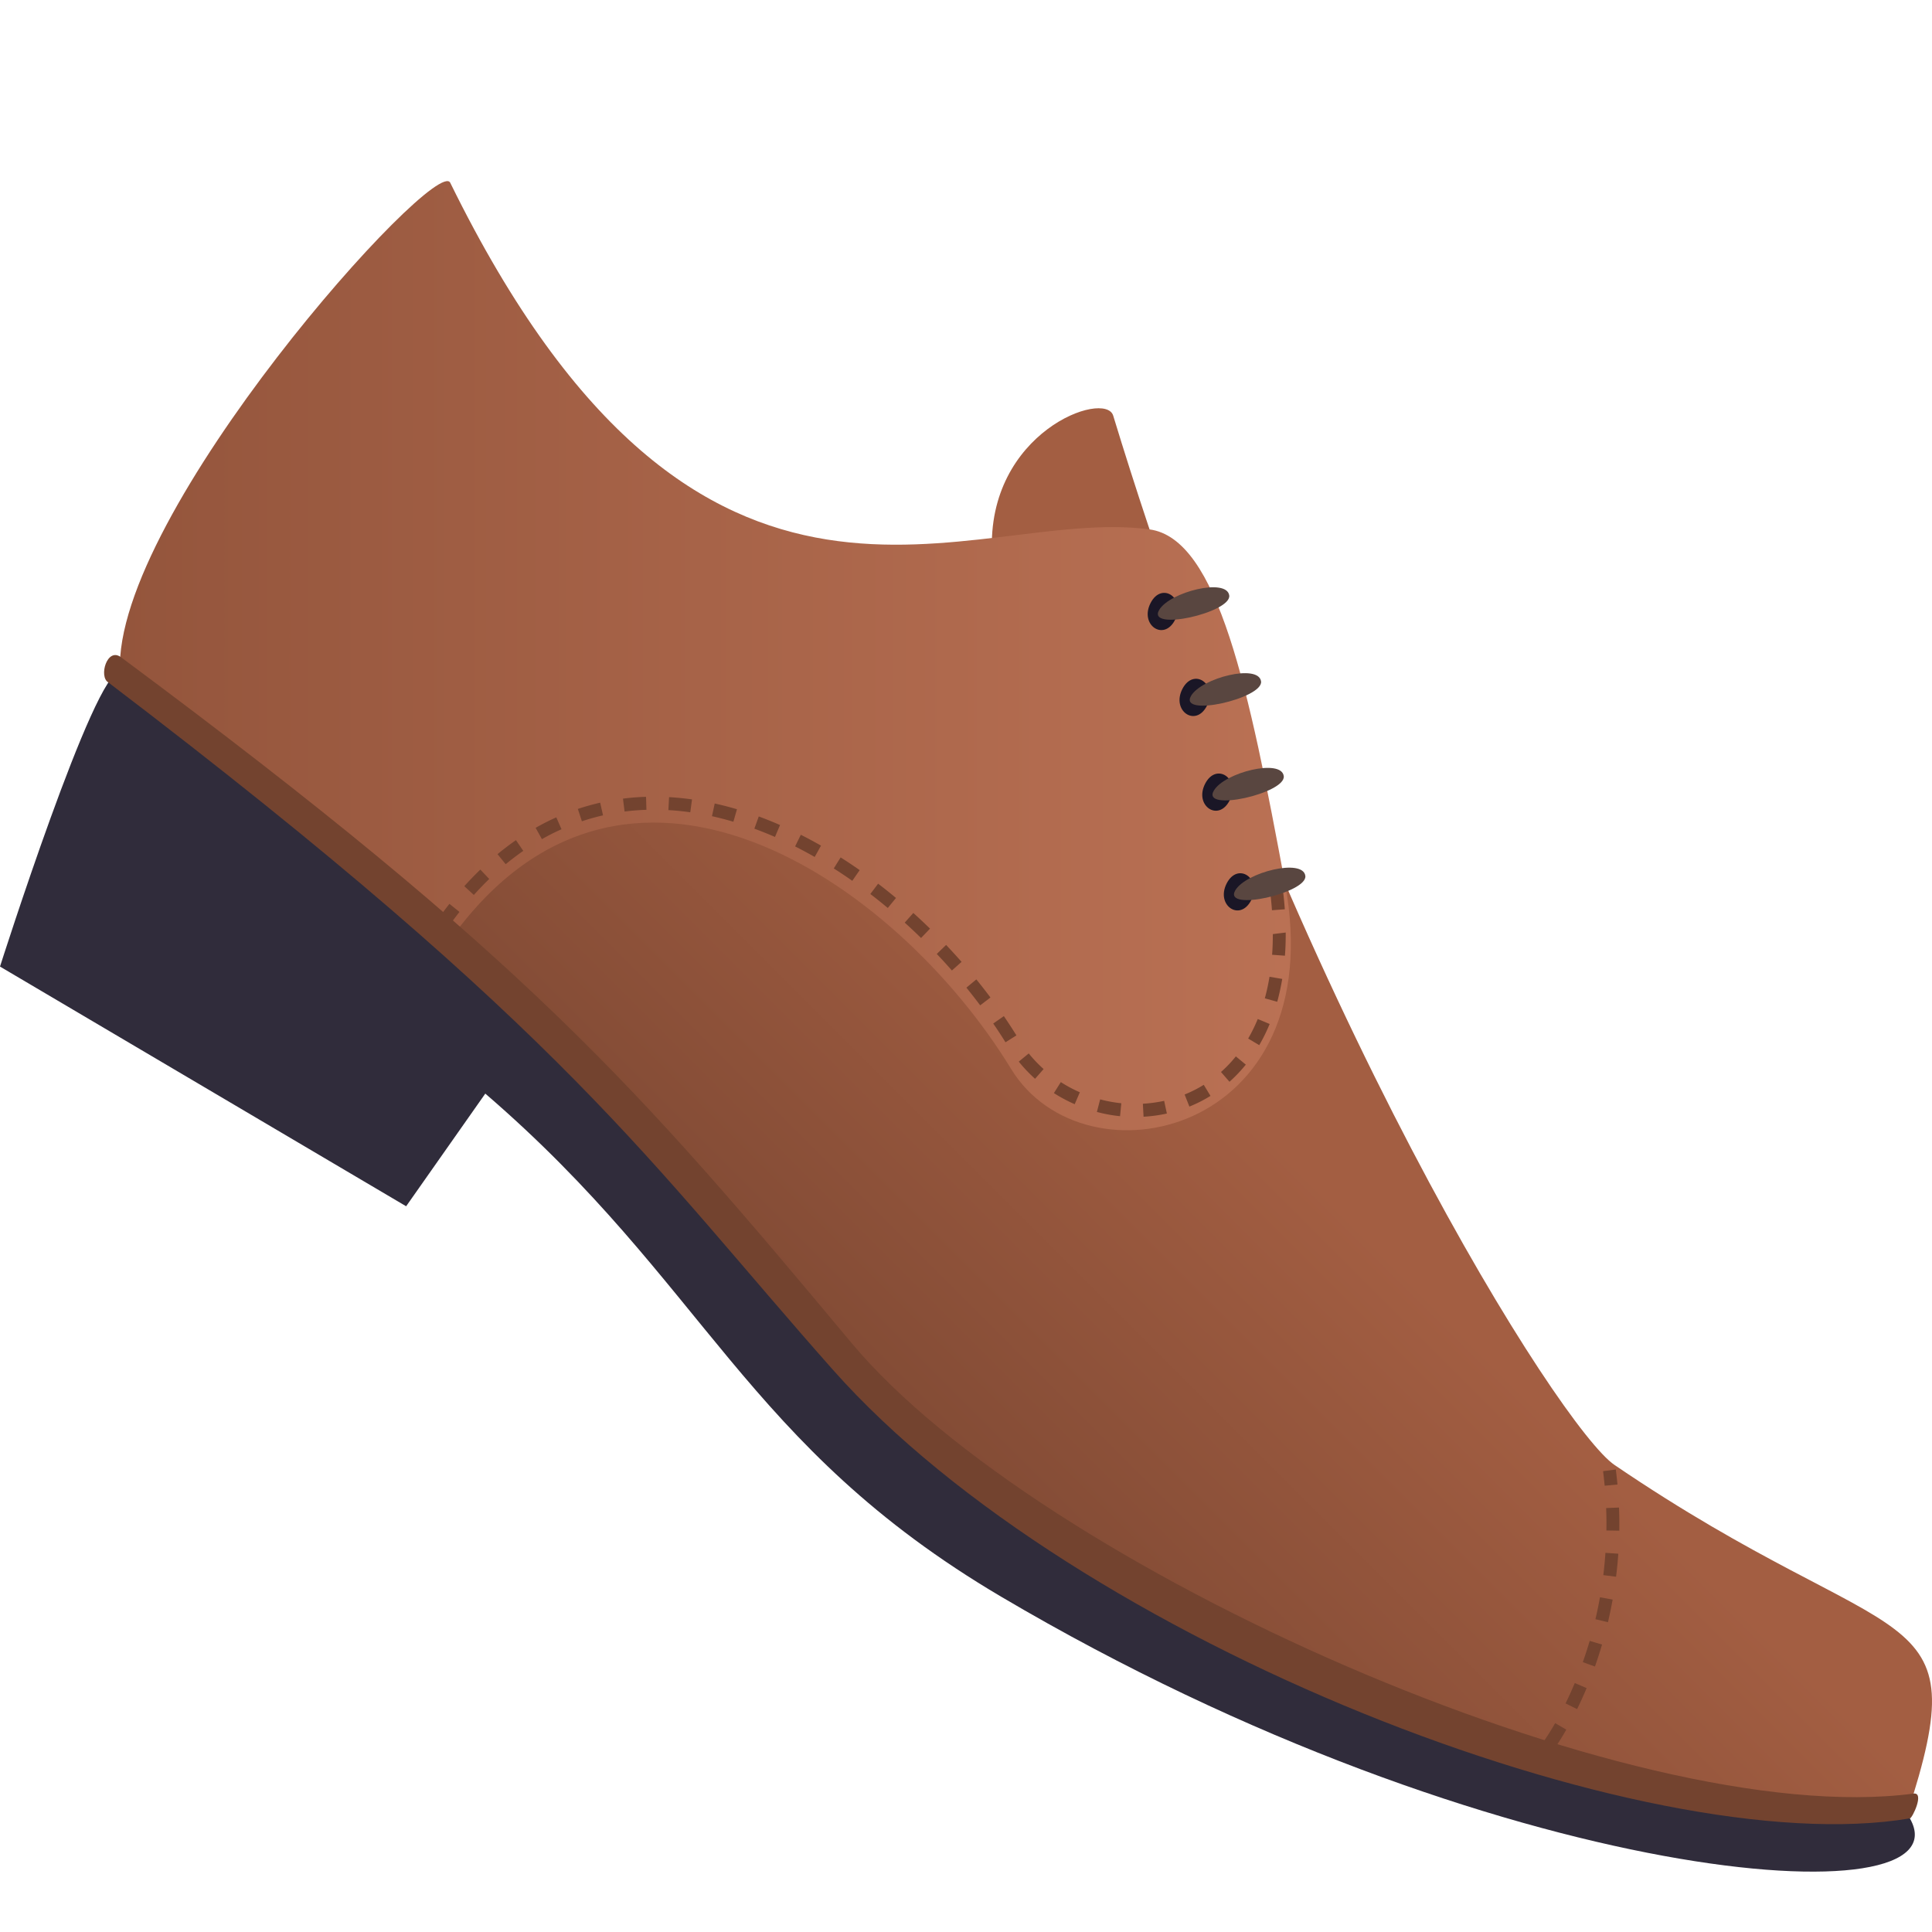
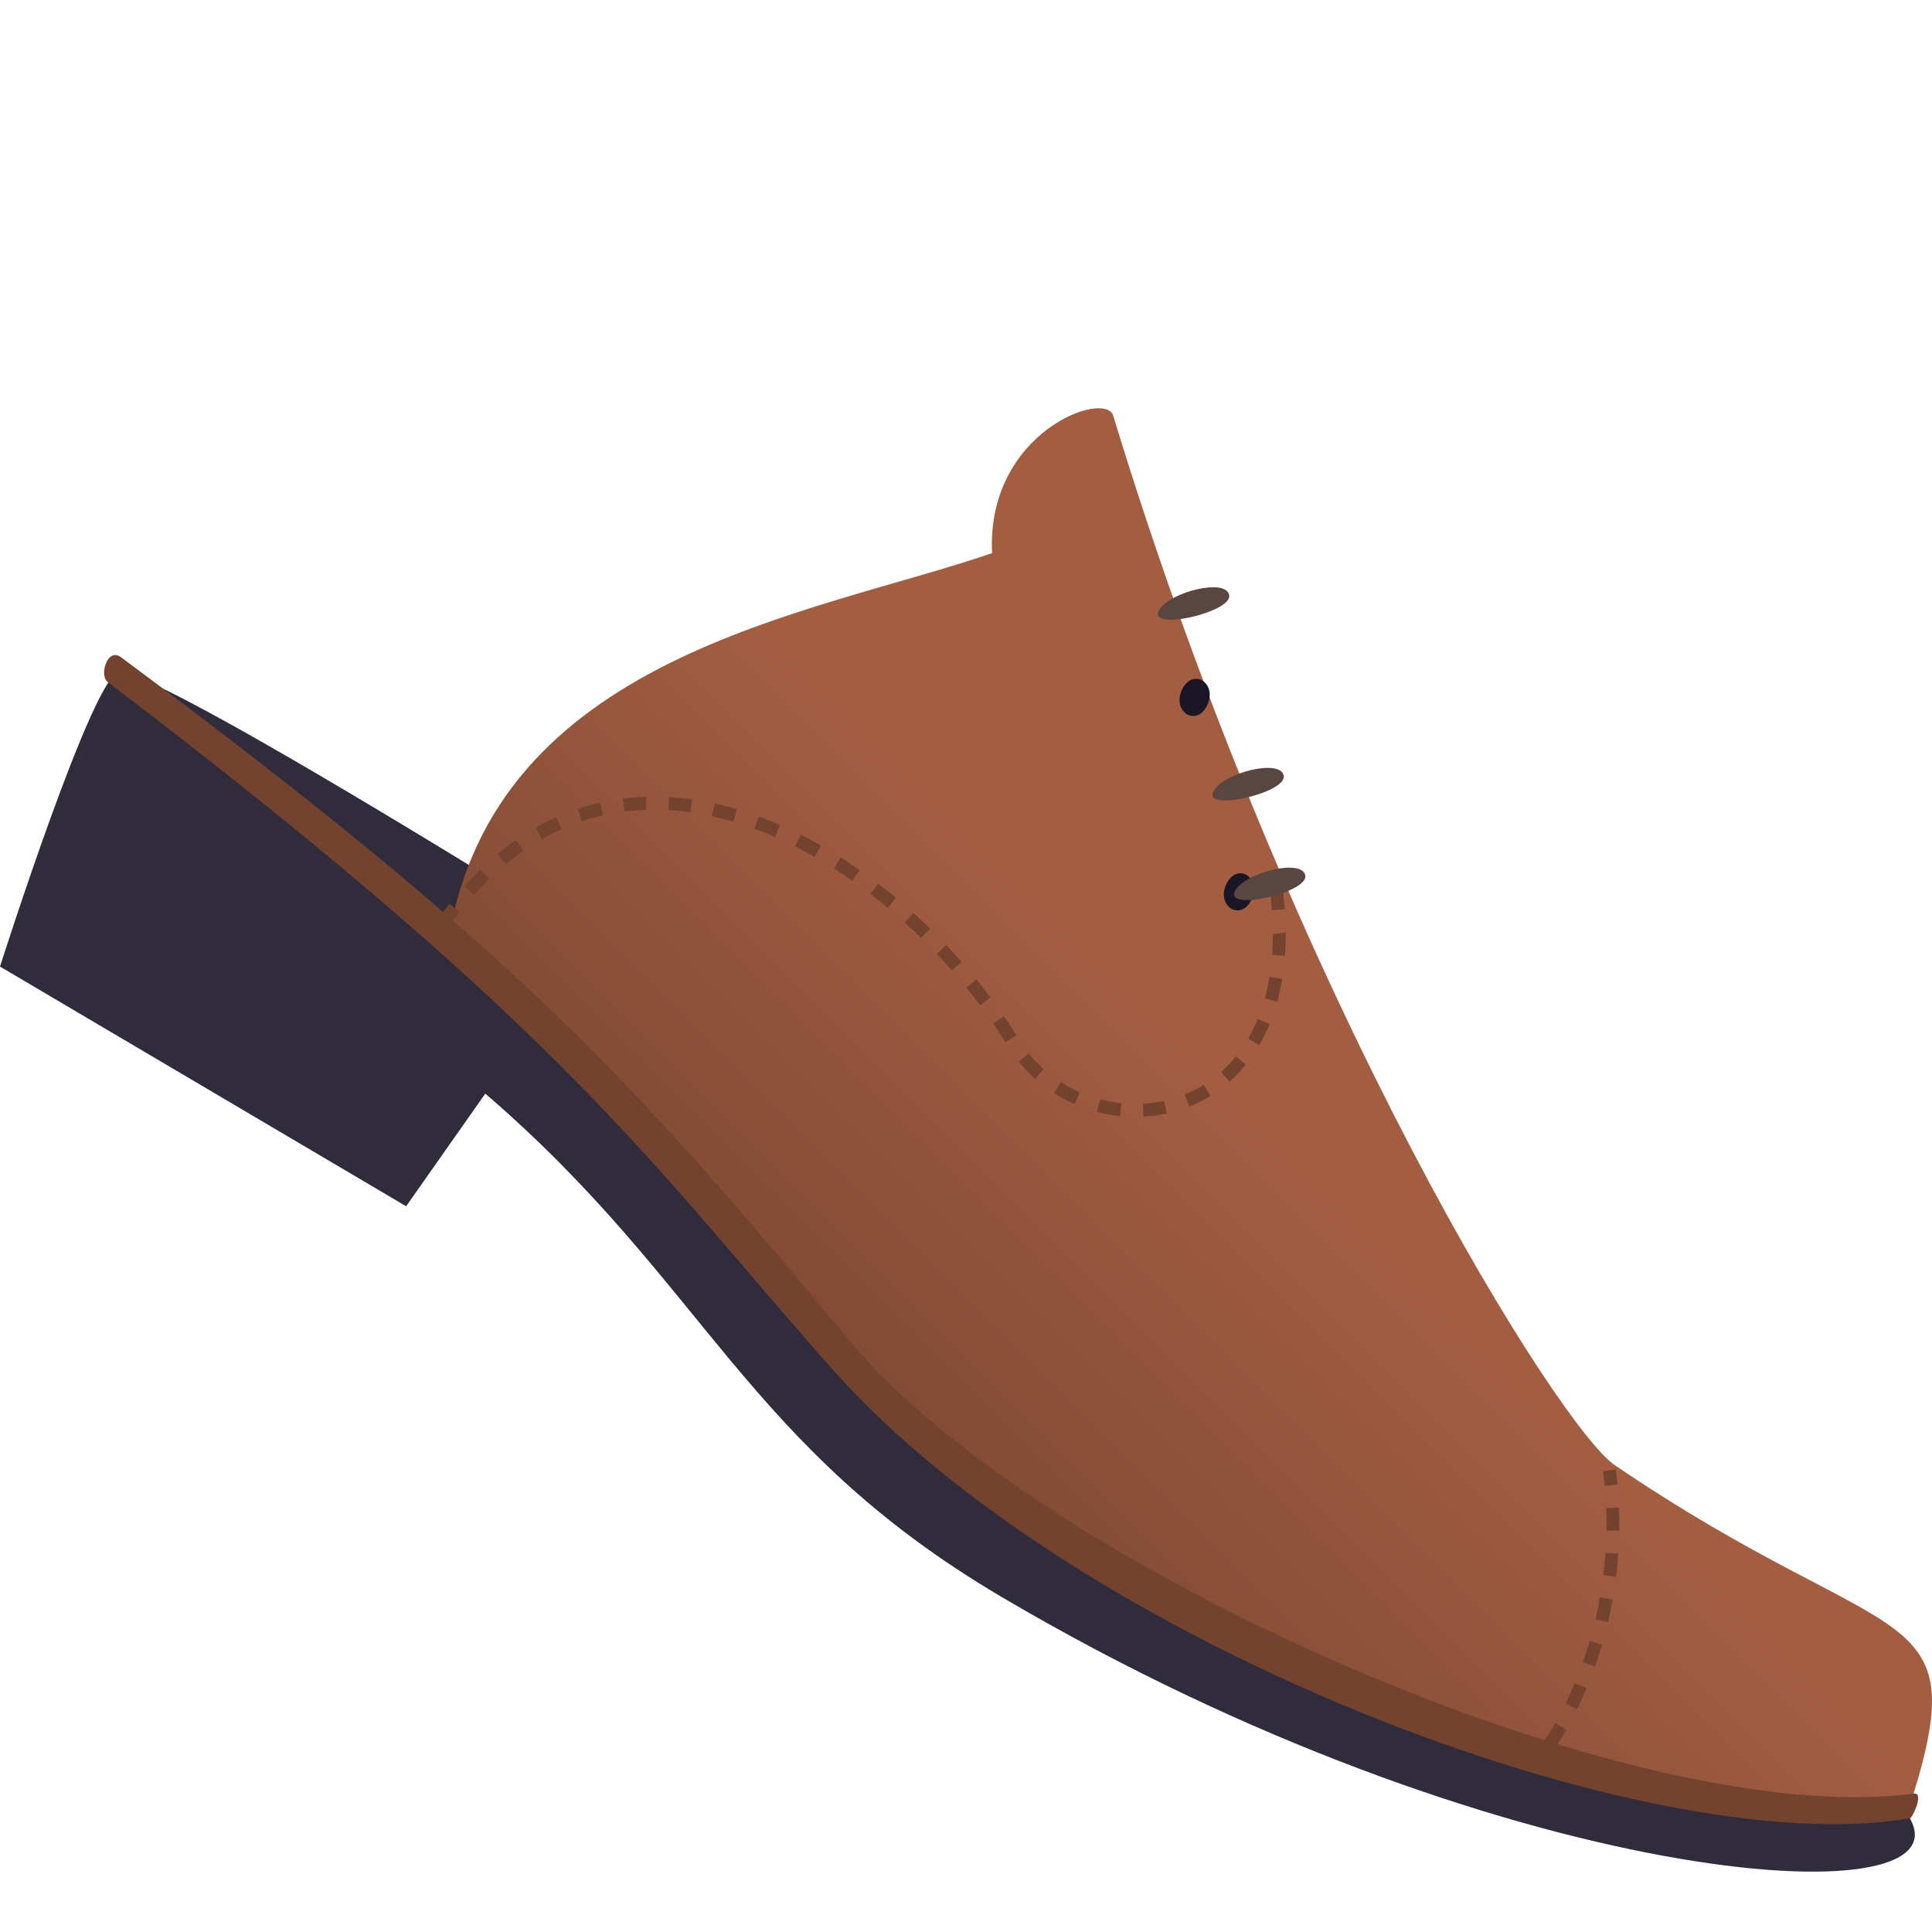
<svg xmlns="http://www.w3.org/2000/svg" xml:space="preserve" viewBox="0 0 64 64">
  <path fill="#302C3B" d="M3.975 22.261C3.146 22.134 0 32.019 0 32.019l13.454 7.94 2.622-3.732c7.337 6.317 8.576 11.641 17.091 16.667 16.422 9.691 32.037 10.748 30.101 7.344-1.195-2.1-56.154-37.832-59.293-37.977z" />
  <linearGradient id="a" x1="34.267" x2="54.547" y1="52.234" y2="31.954" gradientTransform="translate(-1.43 -1.99)" gradientUnits="userSpaceOnUse">
    <stop offset="0" style="stop-color:#824b35" />
    <stop offset=".539" style="stop-color:#a35e42" />
  </linearGradient>
  <path fill="url(#a)" d="M36.876 13.768c-.264-.863-4.203.542-4.014 4.555-5.971 2.052-16.54 3.383-18.021 12.906 10.148 8.027 9.398 12.369 18.253 18.39 9.95 6.769 22.774 11.528 30.077 10.492 2.4-7.346-.285-5.186-9.689-11.583-1.772-1.201-10.624-15.119-16.606-34.76z" />
  <linearGradient id="b" x1="5.4" x2="44.191" y1="23.71" y2="23.71" gradientTransform="translate(-1.43 -1.99)" gradientUnits="userSpaceOnUse">
    <stop offset="0" style="stop-color:#94553c" />
    <stop offset="1" style="stop-color:#ba7154" />
  </linearGradient>
-   <path fill="url(#b)" d="M14.915 6.054C14.449 5.1 3.727 17.03 3.975 22.261c3.852 2.985 10.866 8.969 10.866 8.969 5.797-8.263 14.84-2.069 18.654 4.181 2.42 3.967 10.631 2.225 9.071-6.158-1.194-6.42-2.214-11.408-4.486-11.716-5.979-.812-14.817 5.53-23.165-11.483z" />
  <path fill="#73432F" d="m37.882 36.993-.023-.43c.236-.014.473-.046.705-.096l.09.42a4.825 4.825 0 0 1-.772.106zm-.779-.018a4.73 4.73 0 0 1-.767-.141l.108-.416c.229.061.465.104.701.129l-.042.428zm2.297-.318-.158-.4c.22-.089.433-.196.634-.321l.223.367a4.584 4.584 0 0 1-.699.354zm-3.799-.079a4.947 4.947 0 0 1-.689-.368l.229-.364c.2.129.412.242.63.337l-.17.395zm5.127-.743-.281-.324a4.16 4.16 0 0 0 .492-.517l.33.273a4.778 4.778 0 0 1-.541.568zm-6.44-.099a4.76 4.76 0 0 1-.54-.569l.331-.271c.148.185.314.358.492.518l-.283.322zm7.426-1.114-.367-.219c.117-.202.225-.42.318-.647l.394.165a5.776 5.776 0 0 1-.345.701zm-8.406-.095a15.002 15.002 0 0 0-.406-.621l.352-.246c.145.213.284.425.416.639l-.362.228zm-.838-1.224c-.148-.197-.3-.393-.457-.586l.33-.273c.16.198.316.397.467.6l-.34.259zm9.84-.118-.411-.114c.063-.228.114-.467.155-.714l.422.071c-.045.26-.1.515-.166.757zm-10.777-1.036a18.349 18.349 0 0 0-.501-.548l.309-.299c.174.184.346.372.512.561l-.32.286zm11.032-.49-.425-.031c.017-.221.024-.449.024-.685l.427-.052c.001.299-.008.538-.026.768zm-12.054-.587a18.59 18.59 0 0 0-.541-.509l.285-.32c.188.169.371.342.553.519l-.297.31zm-15.731-.269-.348-.25c.15-.213.302-.417.456-.612l.333.268c-.149.189-.295.387-.441.594zm27.356-.65a12.718 12.718 0 0 0-.077-.736l.423-.058c.035.262.061.516.079.762l-.425.032zm-12.727-.075a16.968 16.968 0 0 0-.578-.463l.258-.342c.2.153.398.311.592.473l-.272.332zm-13.713-.432-.315-.29c.174-.194.352-.377.531-.55l.294.311c-.172.167-.341.343-.51.529zm12.537-.468a15.566 15.566 0 0 0-.613-.41l.227-.365c.213.135.424.275.631.421l-.245.354zm-11.481-.55-.271-.333c.202-.167.405-.321.611-.464l.242.355c-.196.136-.39.284-.582.442zm10.236-.24a14.603 14.603 0 0 0-.649-.349l.189-.386c.226.113.448.234.669.359l-.209.376zm-9.036-.59-.209-.375c.223-.127.454-.244.685-.347l.173.394a6.927 6.927 0 0 0-.649.328zm7.72-.073c-.227-.099-.454-.19-.683-.274l.146-.405c.236.087.471.182.705.284l-.168.395zm-1.378-.504c-.236-.07-.473-.131-.709-.184l.091-.42c.246.054.493.118.737.19l-.119.414zm-5.018-.015-.134-.409c.24-.08.489-.149.74-.208l.094.421a7.094 7.094 0 0 0-.7.196zm3.59-.298a8.392 8.392 0 0 0-.725-.072l.023-.43c.254.015.507.04.76.075l-.058.427zm-2.176-.025-.053-.427c.252-.033.51-.053.764-.06l.013.43a7.646 7.646 0 0 0-.724.057zm30.781 31.071-.342-.258c.002-.002.161-.219.388-.615l.369.215c-.24.422-.408.649-.415.658zm.772-1.337-.382-.19c.099-.201.202-.428.305-.674l.393.167a12.3 12.3 0 0 1-.316.697zm.592-1.411-.402-.145c.078-.223.155-.459.228-.705l.409.121c-.075.255-.155.499-.235.729zm.431-1.468-.415-.1c.055-.233.105-.476.15-.726l.42.076c-.047.259-.1.509-.155.75zm.268-1.507-.422-.053c.029-.24.053-.486.07-.738l.426.029a12.7 12.7 0 0 1-.074.762zm.108-1.525-.428-.007.002-.206c0-.177-.004-.355-.01-.537l.426-.016c.007.188.011.371.011.553l-.001.213zm-.485-1.49c-.016-.158-.033-.32-.053-.482l.422-.055c.021.168.039.333.055.498l-.424.039z" />
  <path fill="#73432F" d="M63.391 59.415c-9.376 1.241-28.997-7.516-35.188-14.934-7.073-8.474-10.745-12.719-24.194-22.709-.465-.346-.745.65-.421.834 15.328 11.67 17.943 15.935 24.005 22.772 8.027 9.052 26.914 16.339 35.675 14.858.076.001.493-.87.123-.821z" />
-   <path fill="#1A1626" d="M38.926 20.532c-.37.727-1.183.171-.813-.554.368-.723 1.181-.17.813.554z" />
  <path fill="#594640" d="M38.399 20.205c-.424.727 2.396.084 2.321-.479-.078-.592-1.972-.119-2.321.479z" />
  <path fill="#1A1626" d="M39.981 23.38c-.369.724-1.183.172-.814-.556.369-.722 1.18-.172.814.556z" />
-   <path fill="#594640" d="M39.455 23.051c-.423.727 2.394.085 2.319-.479-.08-.593-1.97-.117-2.319.479z" />
-   <path fill="#1A1626" d="M40.733 26.516c-.37.726-1.182.173-.813-.551.37-.726 1.183-.172.813.551z" />
  <path fill="#594640" d="M40.21 26.19c-.428.727 2.395.086 2.316-.481-.076-.591-1.968-.121-2.316.481z" />
  <path fill="#1A1626" d="M41.448 29.82c-.37.724-1.182.172-.814-.553.367-.724 1.18-.172.814.553z" />
  <path fill="#594640" d="M40.921 29.493c-.423.726 2.396.084 2.32-.479-.078-.592-1.97-.118-2.32.479z" />
</svg>